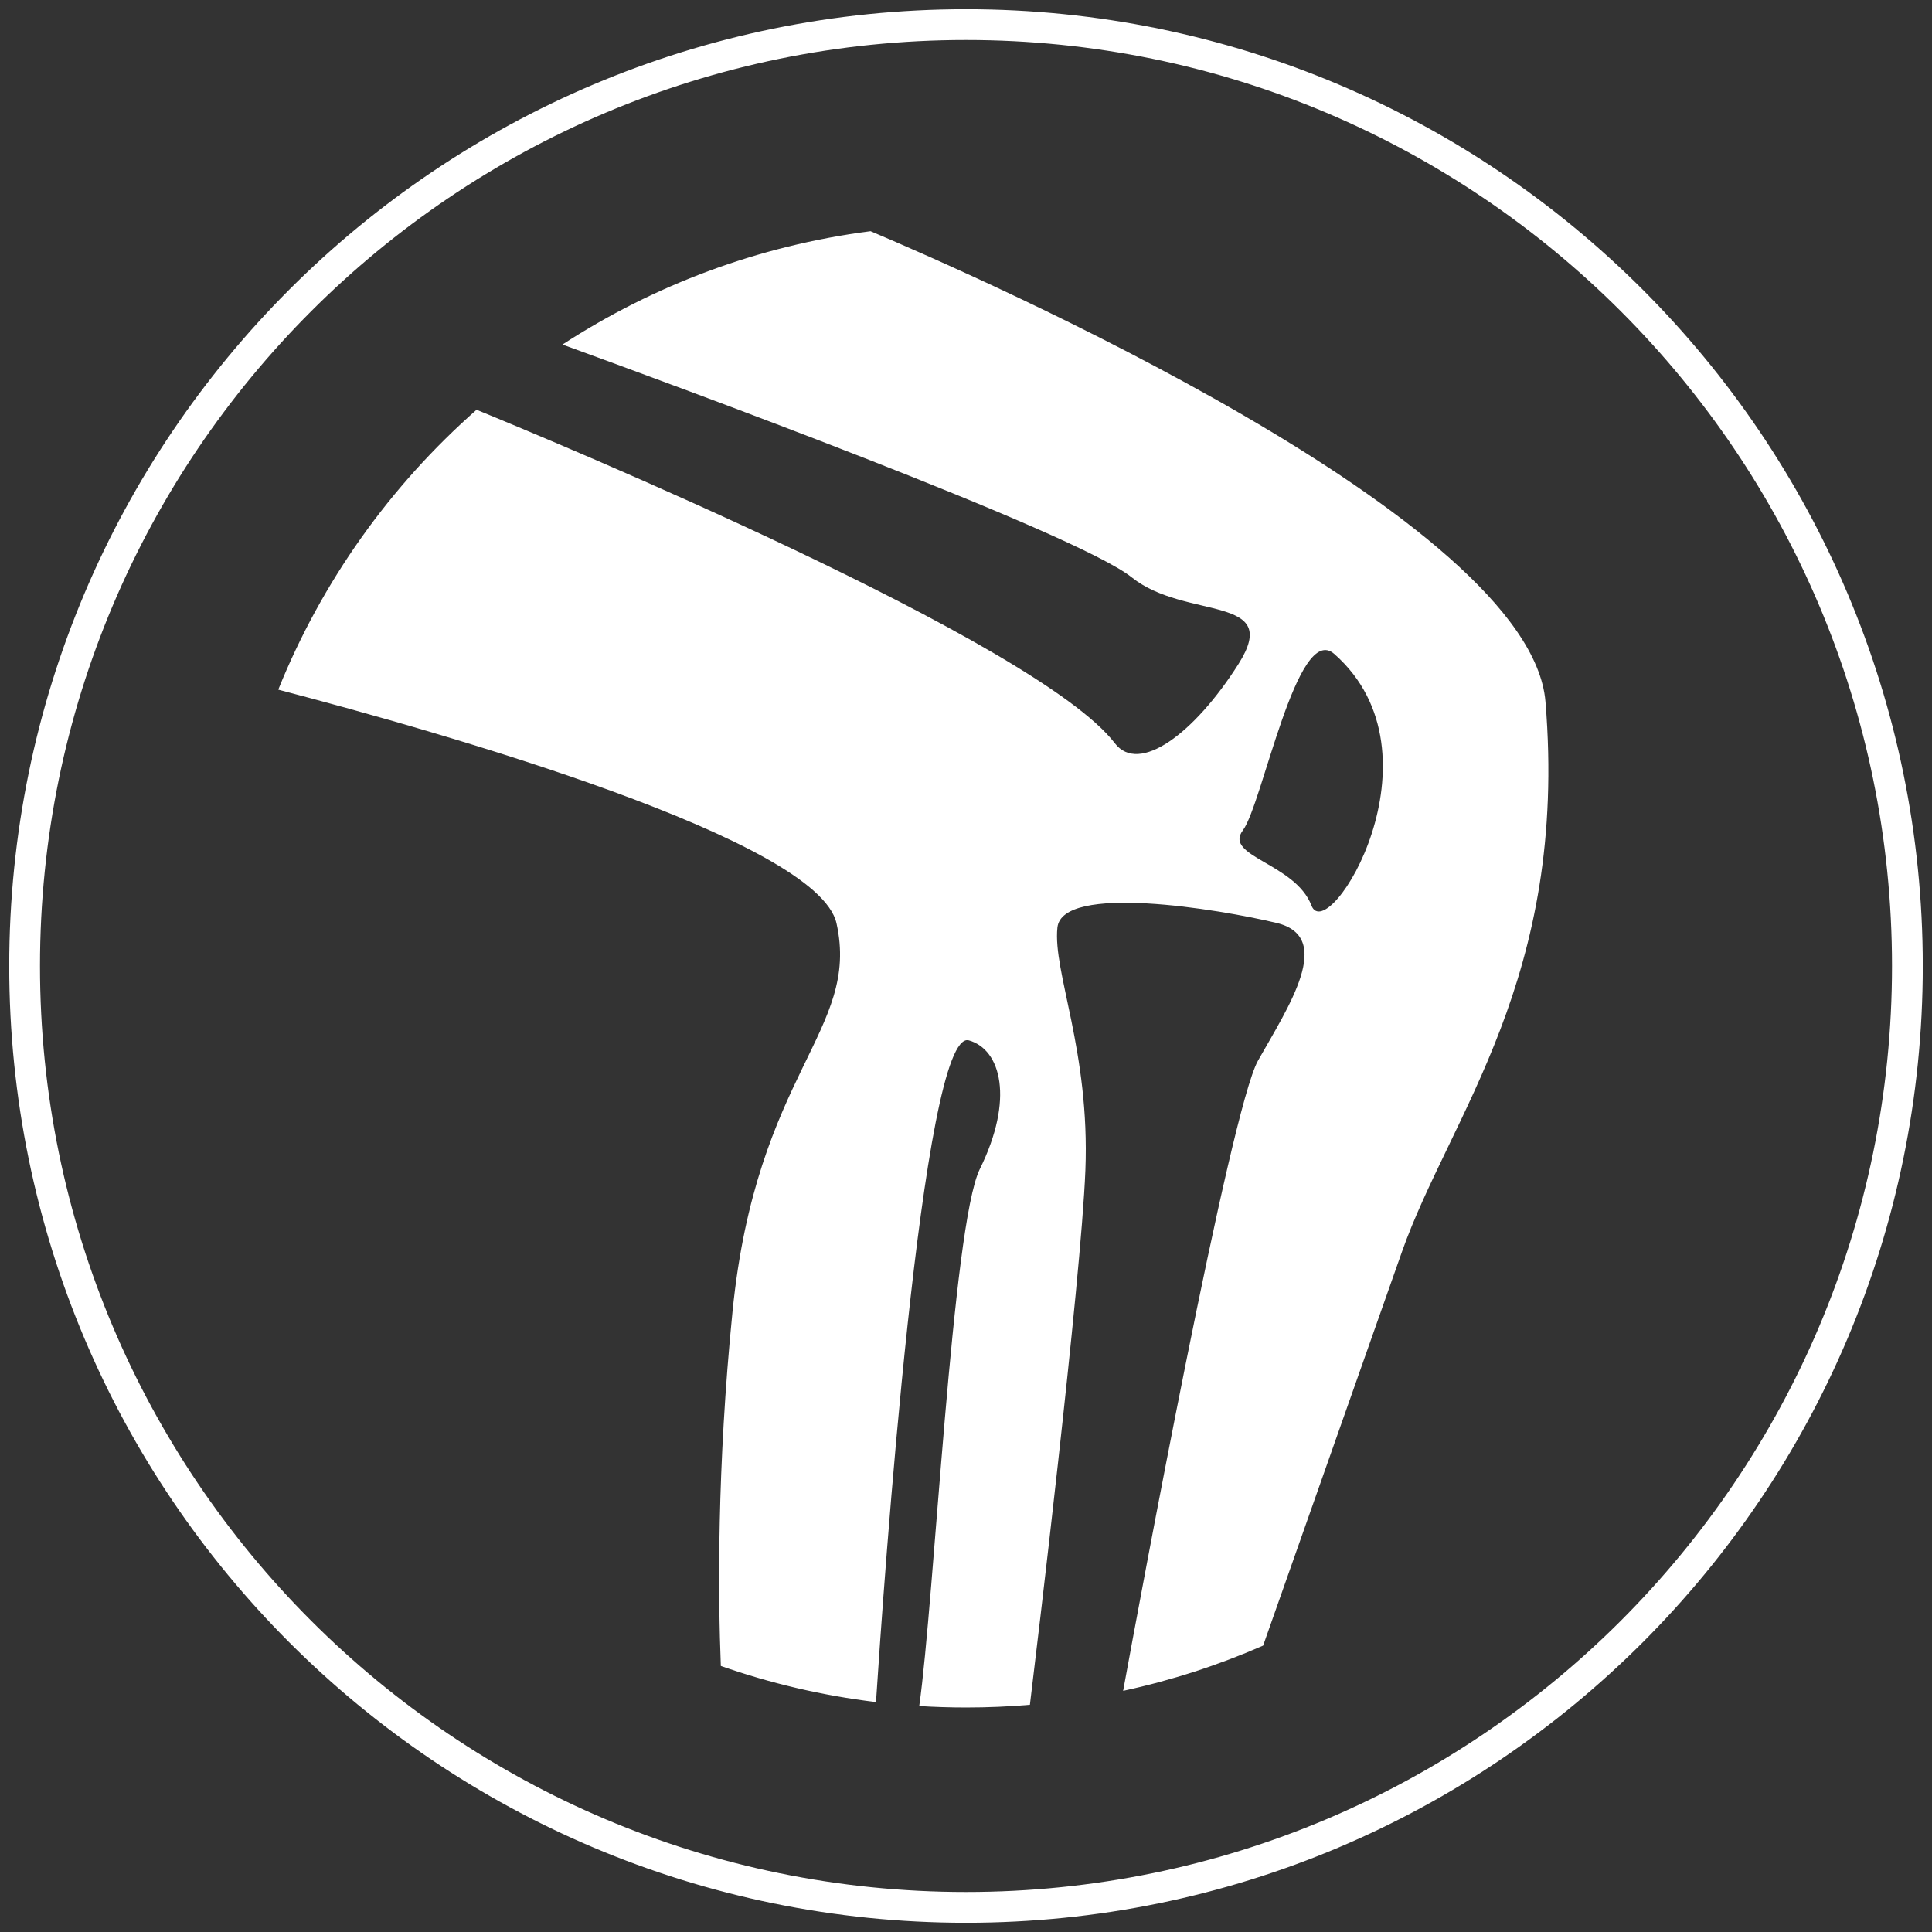
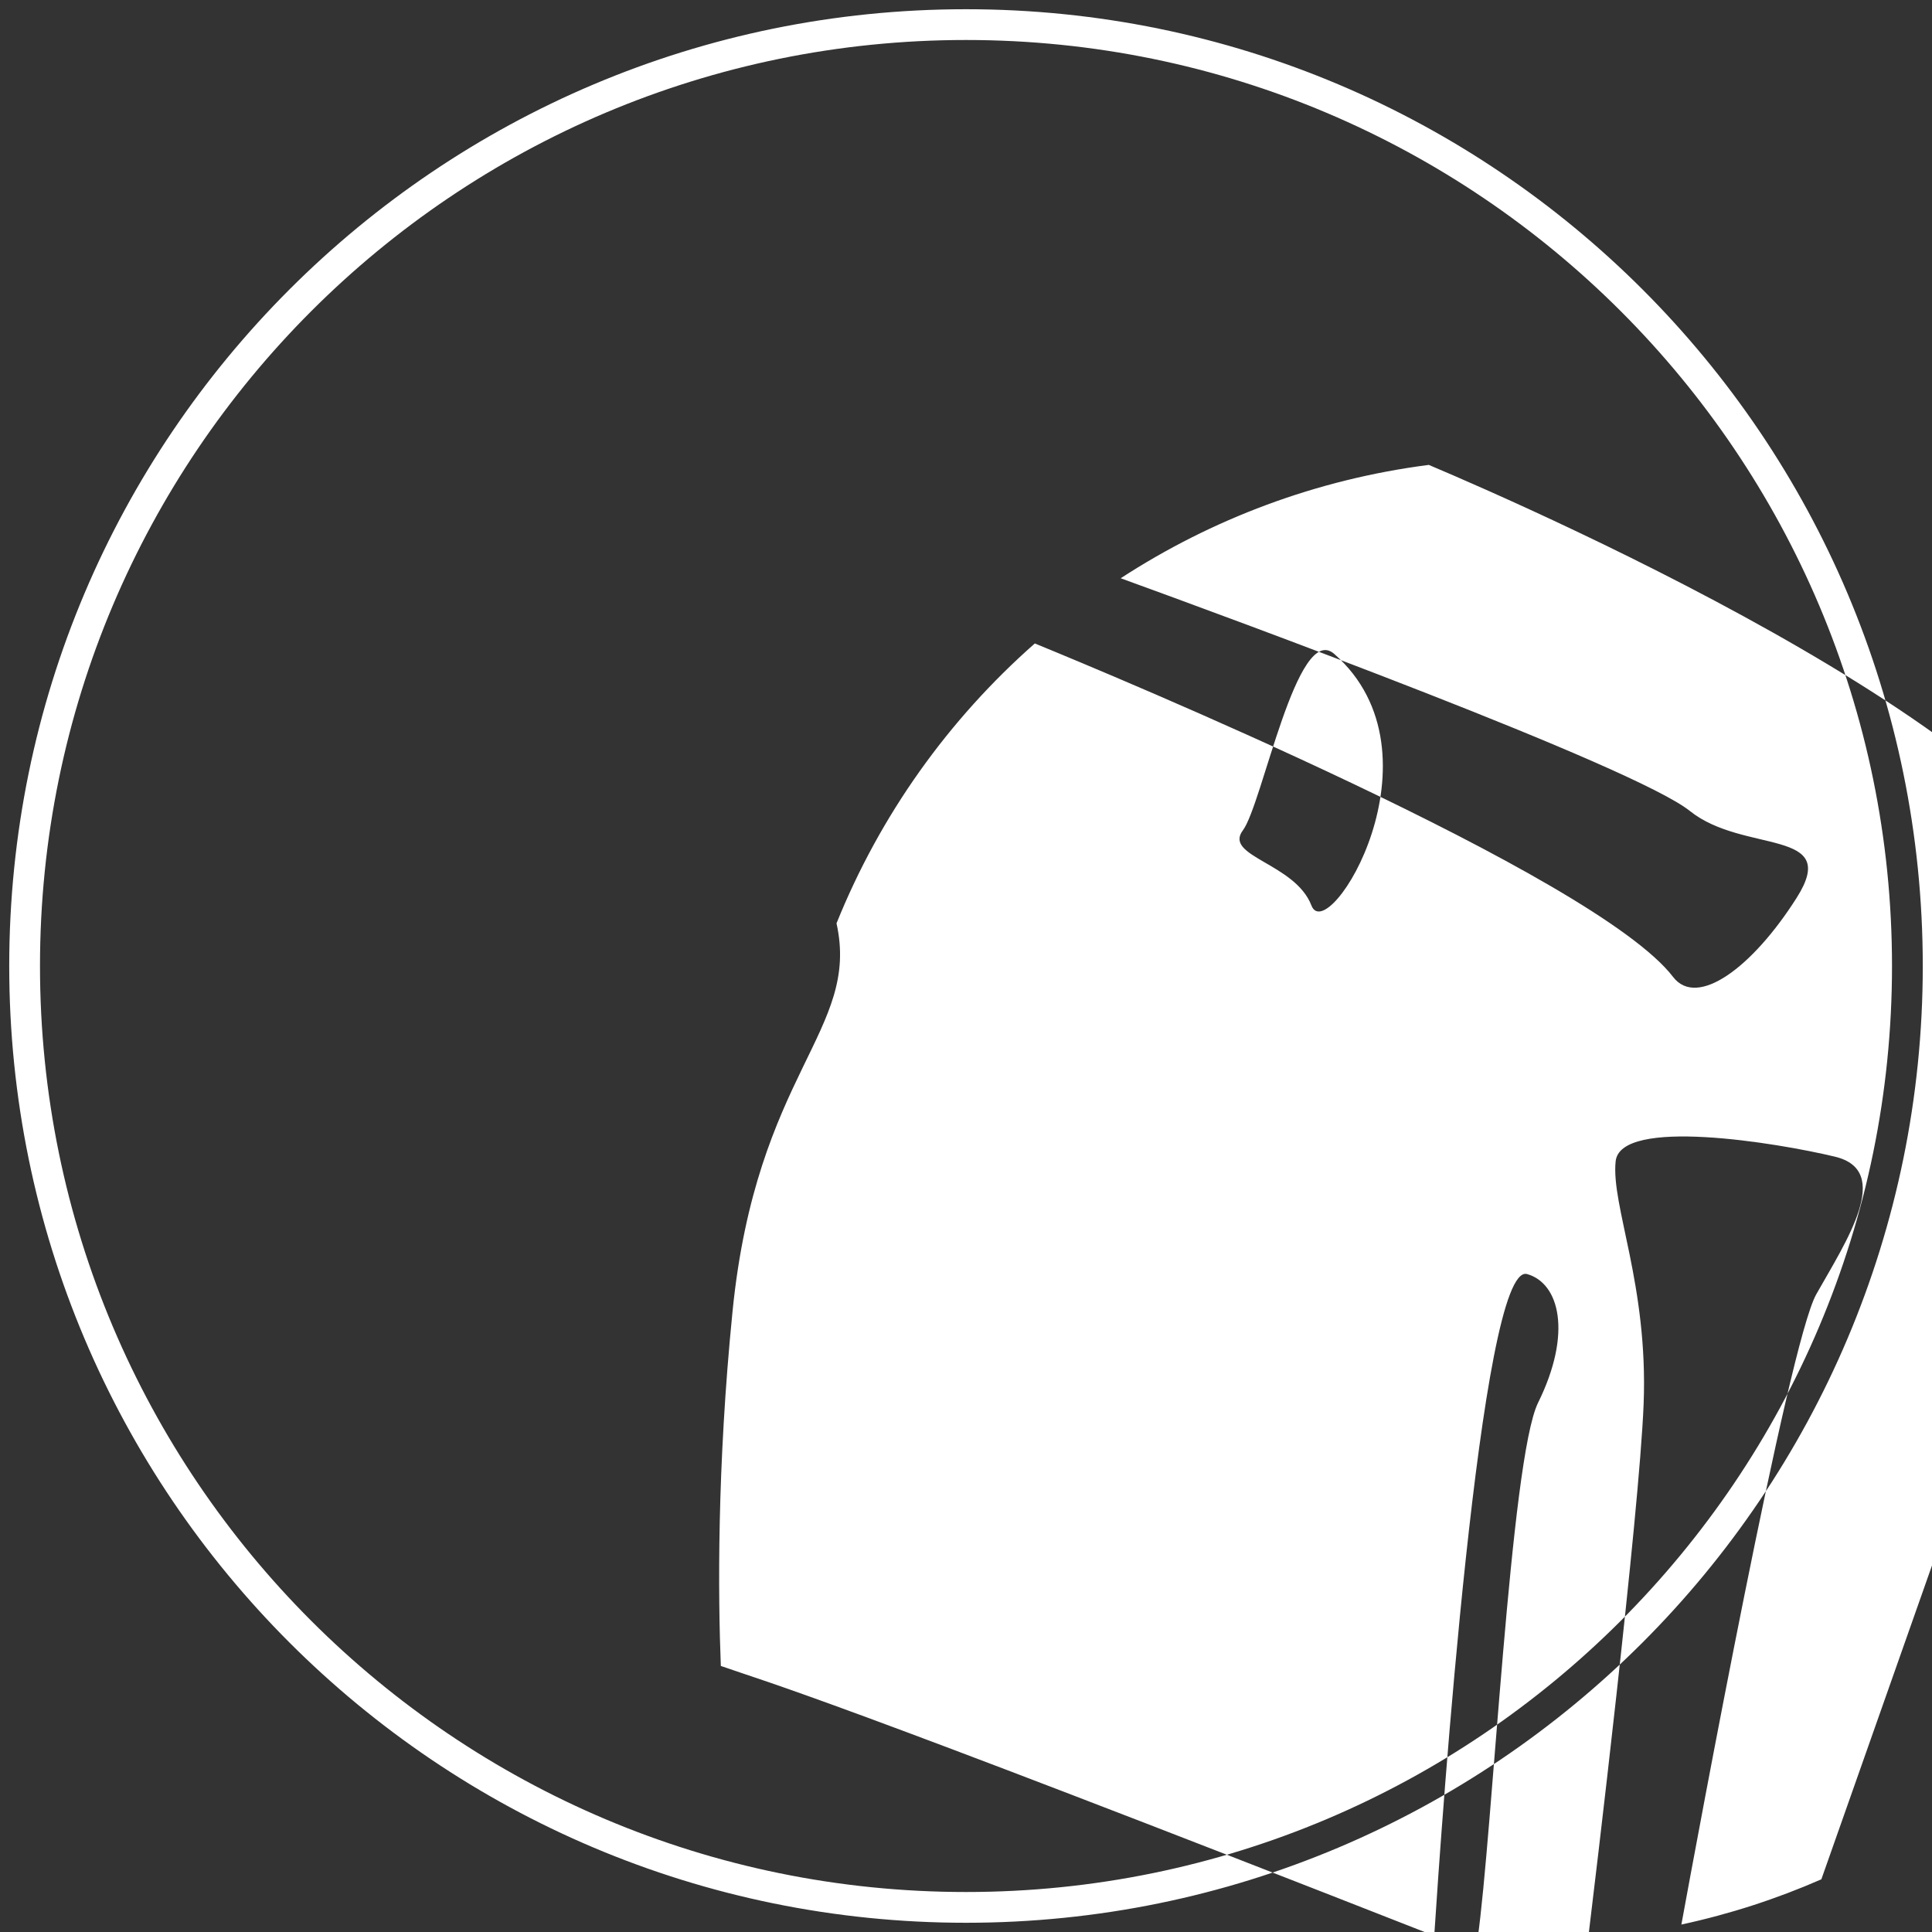
<svg xmlns="http://www.w3.org/2000/svg" version="1.1" x="0px" y="0px" width="314px" height="314px" viewBox="0 0 314 314" enable-background="new 0 0 314 314" xml:space="preserve">
  <rect x="0" y="0" width="314" height="314" fill="#333333" stroke="none" />
  <g id="Hintergrund">
</g>
  <g id="Hilfslinien_anzeigen">
</g>
  <g id="Vordergrund">
-     <path fill-rule="evenodd" clip-rule="evenodd" fill="#FFFFFF" d="M157,6.5C73.88,6.5,6.5,73.88,6.5,157S73.88,307.5,157,307.5   S307.5,240.12,307.5,157S240.12,6.5,157,6.5z M157,1.5c85.881,0,155.5,69.619,155.5,155.5S242.881,312.5,157,312.5   S1.5,242.881,1.5,157S71.119,1.5,157,1.5z M117.154,270.761c-0.444-11.269-0.654-32.085,1.902-57.626   c3.887-38.858,20.784-45.583,16.899-63.068c-3.023-13.607-63.878-30.955-90.729-37.982c7.087-17.604,18.212-33.149,32.228-45.488   c12.179,4.982,91.1,37.706,103.741,54.204c3.914,5.107,12.891-1.517,20.095-12.891c7.203-11.375-8.599-7.069-17.361-14.079   c-9.071-7.256-74.776-31.389-92.517-37.832c14.771-9.61,31.779-16.069,50.074-18.424c17.648,7.46,107.235,46.746,109.692,76.468   c3.719,44.975-15.497,67.242-23.316,89.377c-4.094,11.588-17.241,48.898-22.574,64.035c-7.24,3.169-14.851,5.647-22.75,7.351   c2.56-13.986,17.423-94.47,21.921-102.43c4.929-8.72,12.511-20.095,3.033-22.369c-9.479-2.275-34.881-6.445-35.638,0.758   c-0.76,7.204,5.309,20.094,4.548,39.43c-0.708,18.089-8.072,79.091-9.018,86.878c-3.416,0.291-6.872,0.439-10.362,0.439   c-2.561,0-5.104-0.08-7.625-0.237c2.46-17.14,5.35-78.161,9.854-87.286c5.593-11.333,3.452-19.419-1.785-20.901   c-7.6-2.151-13.923,89.466-15.096,107.543C133.642,275.574,125.203,273.583,117.154,270.761z M216.86,106.289   c-6.057-5.338-11.679,24.422-14.865,28.67c-3.185,4.245,8.495,5.307,11.148,12.209C215.798,154.069,235.402,122.636,216.86,106.289   z" />
+     <path fill-rule="evenodd" clip-rule="evenodd" fill="#FFFFFF" d="M157,6.5C73.88,6.5,6.5,73.88,6.5,157S73.88,307.5,157,307.5   S307.5,240.12,307.5,157S240.12,6.5,157,6.5z M157,1.5c85.881,0,155.5,69.619,155.5,155.5S242.881,312.5,157,312.5   S1.5,242.881,1.5,157S71.119,1.5,157,1.5z M117.154,270.761c-0.444-11.269-0.654-32.085,1.902-57.626   c3.887-38.858,20.784-45.583,16.899-63.068c7.087-17.604,18.212-33.149,32.228-45.488   c12.179,4.982,91.1,37.706,103.741,54.204c3.914,5.107,12.891-1.517,20.095-12.891c7.203-11.375-8.599-7.069-17.361-14.079   c-9.071-7.256-74.776-31.389-92.517-37.832c14.771-9.61,31.779-16.069,50.074-18.424c17.648,7.46,107.235,46.746,109.692,76.468   c3.719,44.975-15.497,67.242-23.316,89.377c-4.094,11.588-17.241,48.898-22.574,64.035c-7.24,3.169-14.851,5.647-22.75,7.351   c2.56-13.986,17.423-94.47,21.921-102.43c4.929-8.72,12.511-20.095,3.033-22.369c-9.479-2.275-34.881-6.445-35.638,0.758   c-0.76,7.204,5.309,20.094,4.548,39.43c-0.708,18.089-8.072,79.091-9.018,86.878c-3.416,0.291-6.872,0.439-10.362,0.439   c-2.561,0-5.104-0.08-7.625-0.237c2.46-17.14,5.35-78.161,9.854-87.286c5.593-11.333,3.452-19.419-1.785-20.901   c-7.6-2.151-13.923,89.466-15.096,107.543C133.642,275.574,125.203,273.583,117.154,270.761z M216.86,106.289   c-6.057-5.338-11.679,24.422-14.865,28.67c-3.185,4.245,8.495,5.307,11.148,12.209C215.798,154.069,235.402,122.636,216.86,106.289   z" />
  </g>
  <g id="Ebene_1">
</g>
</svg>